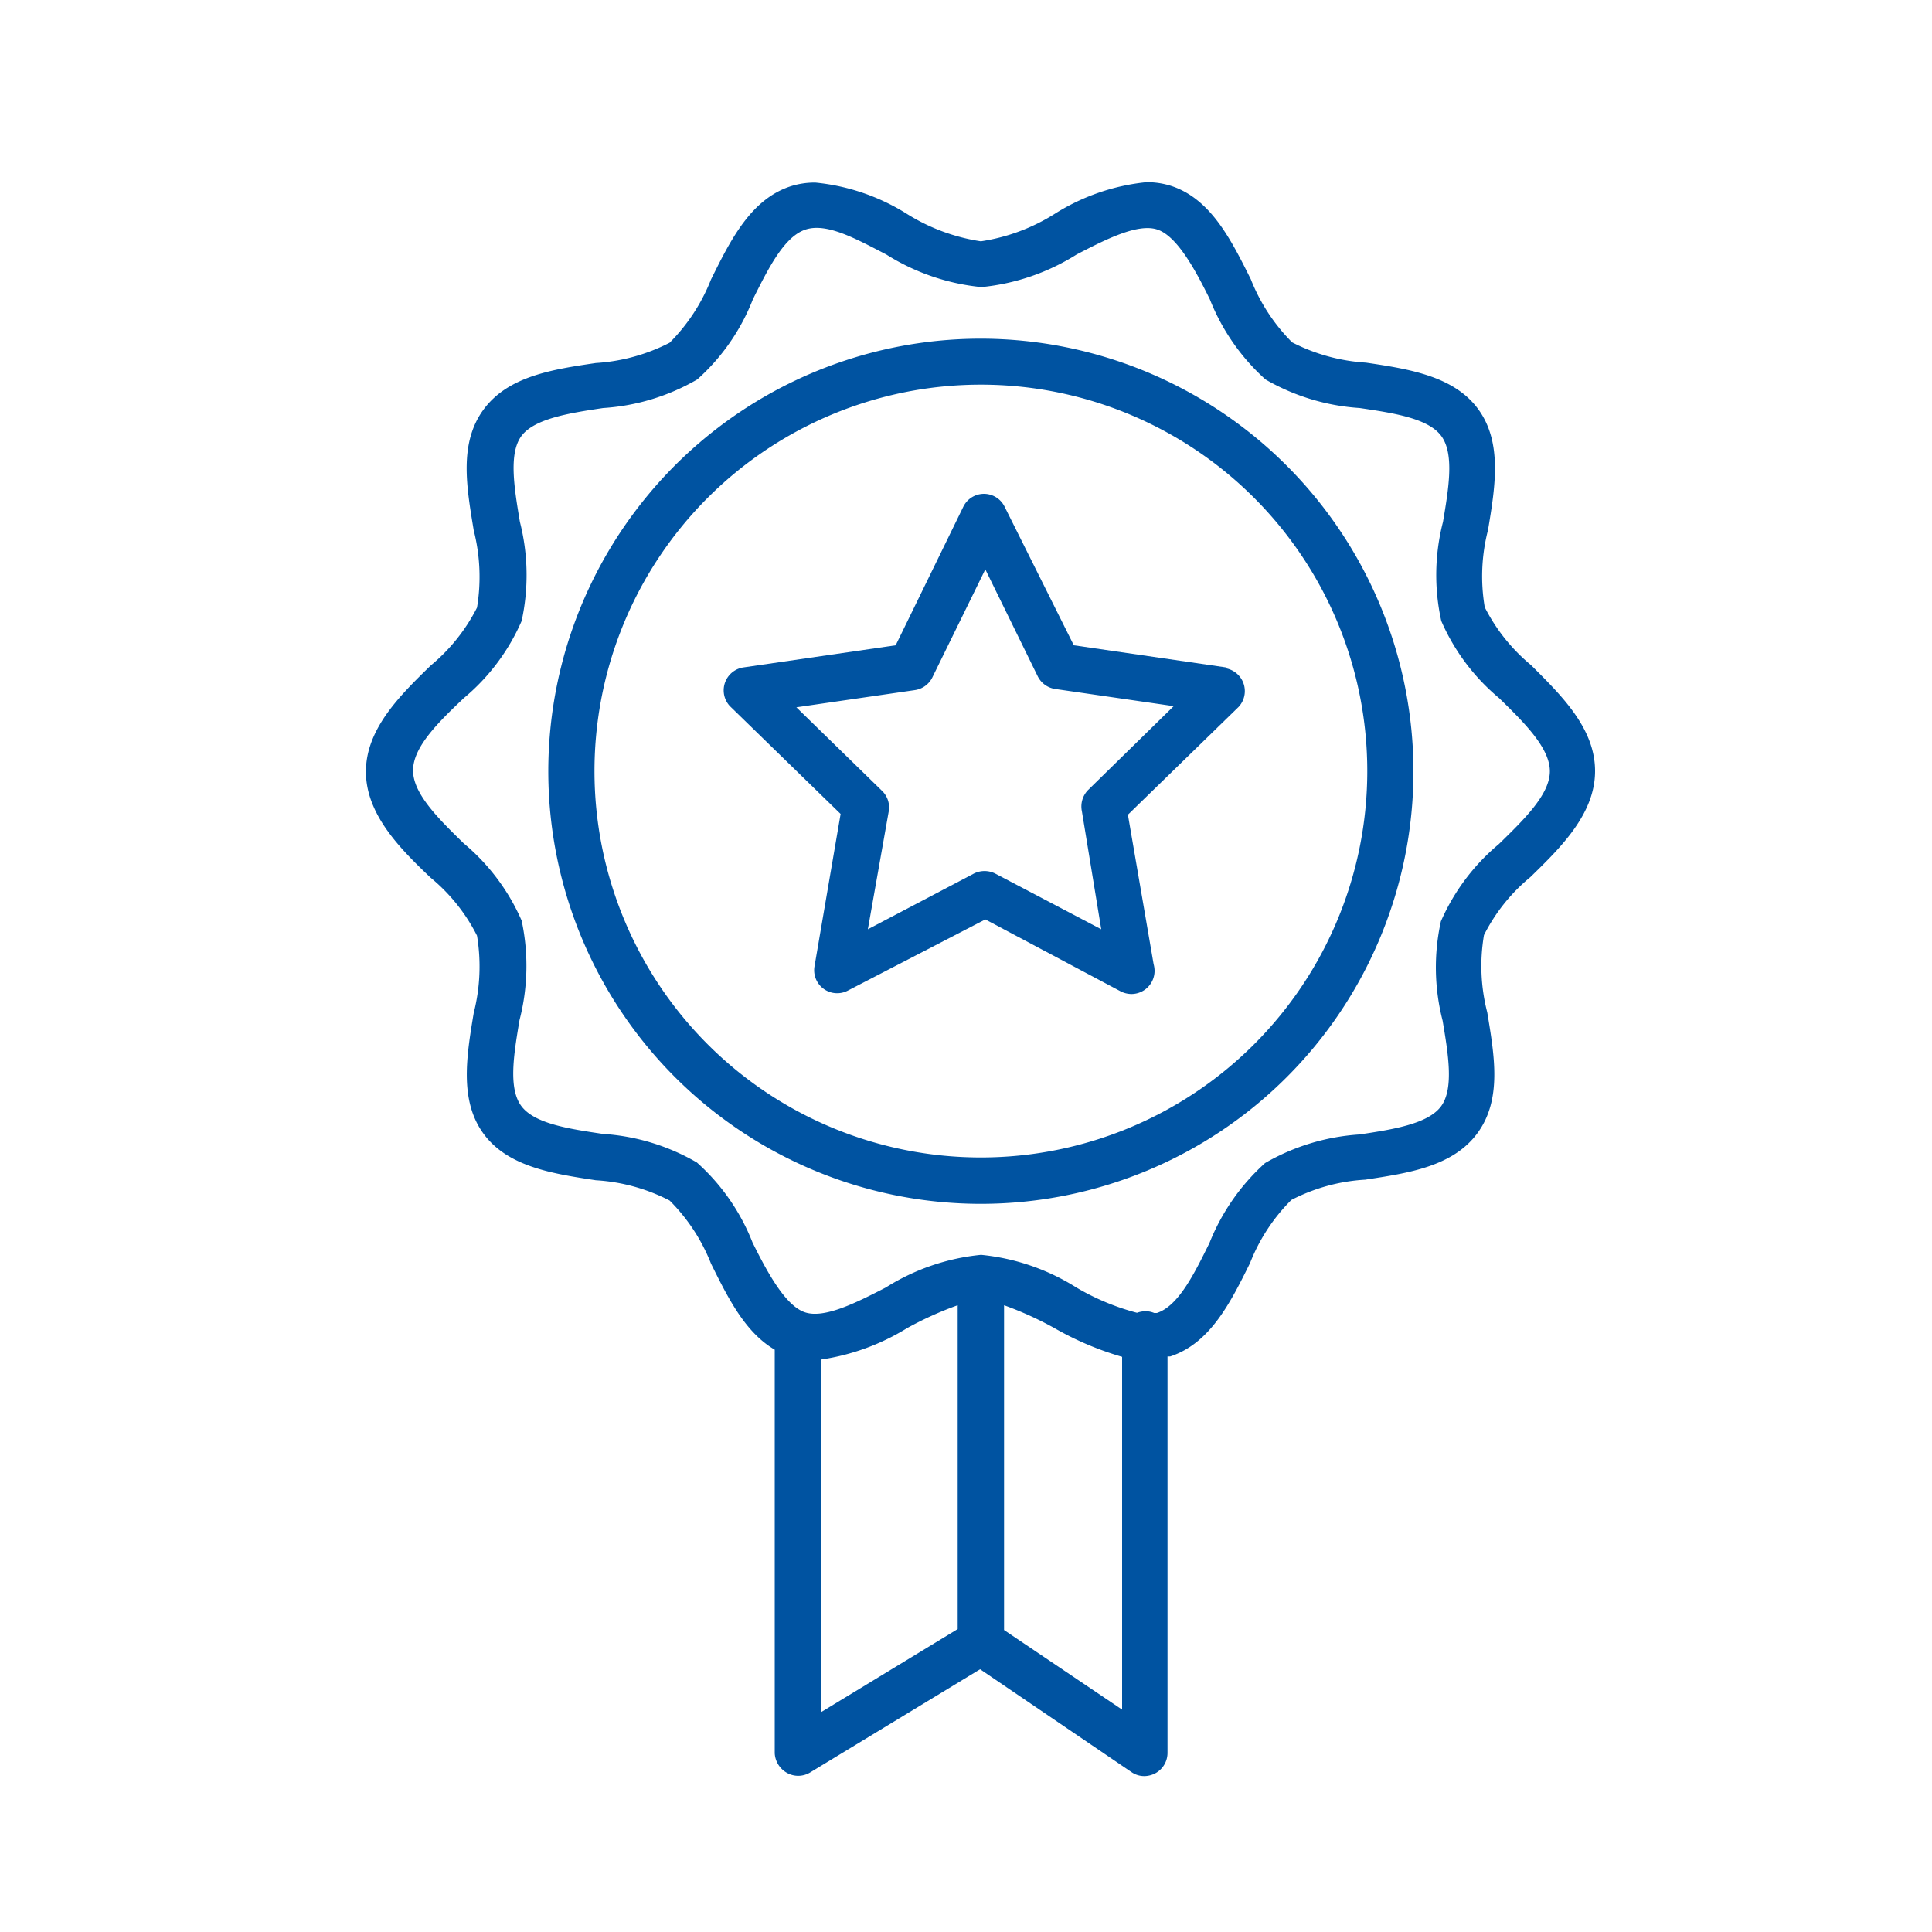
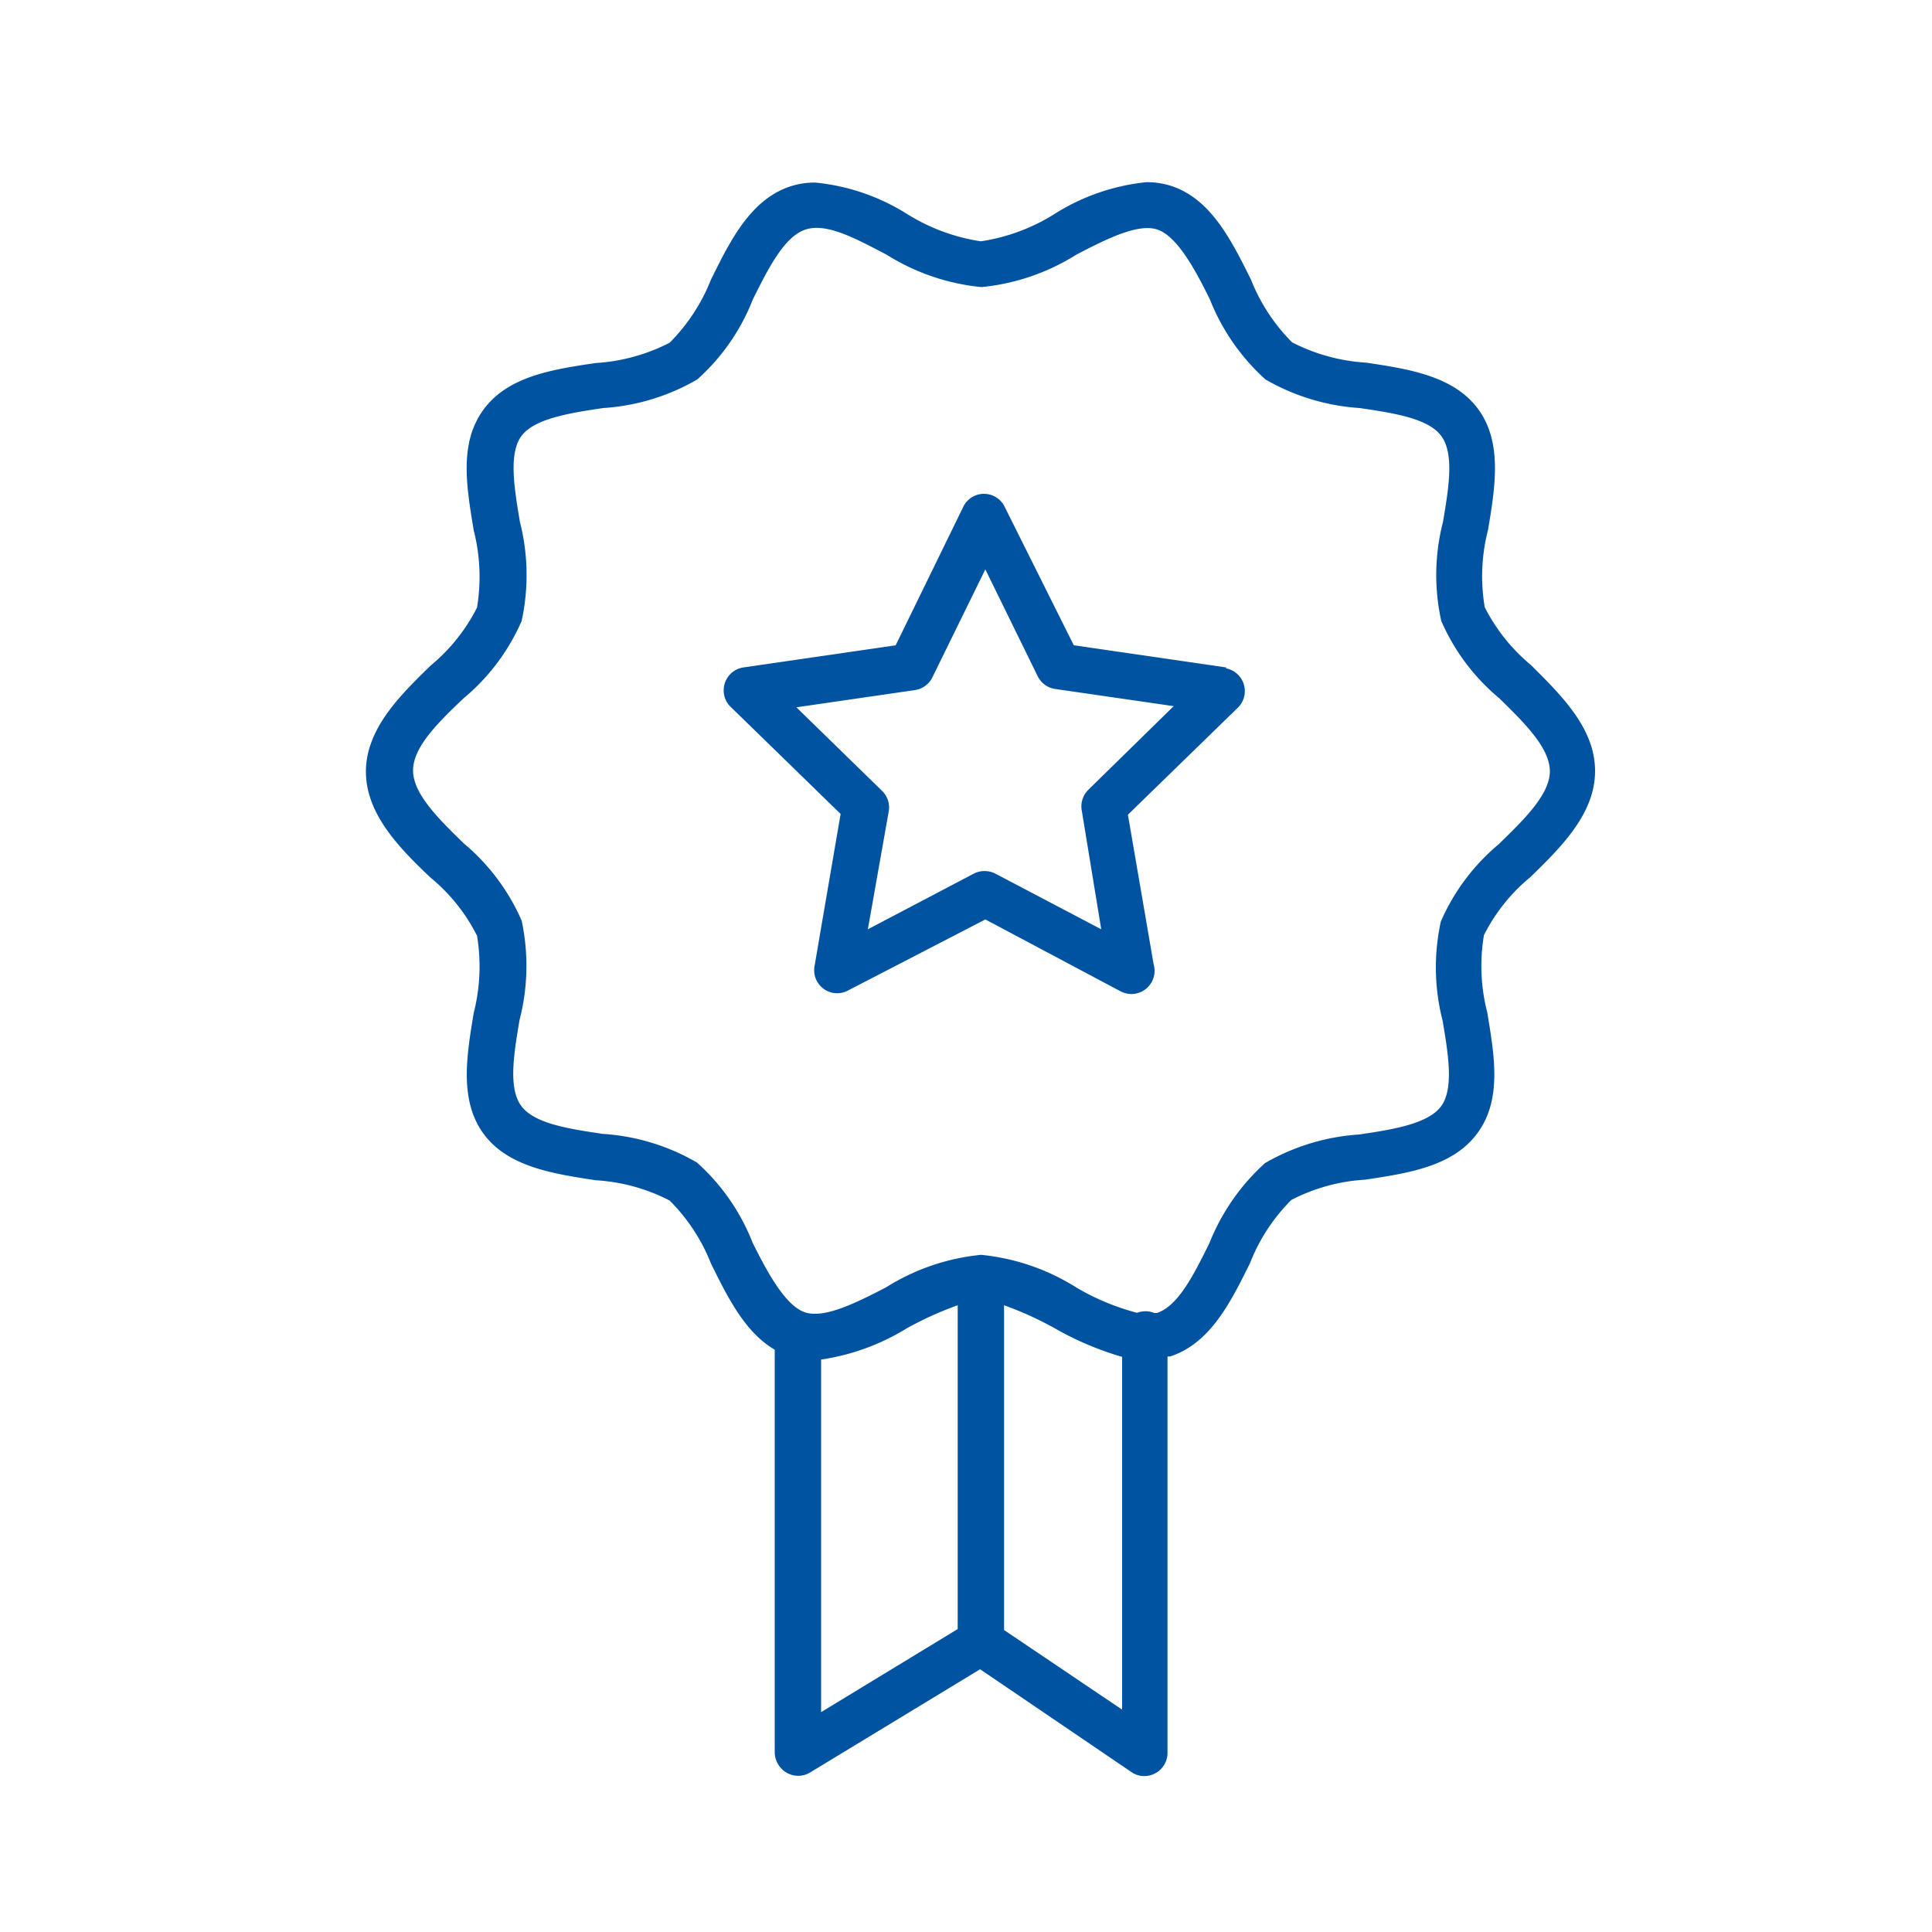
<svg xmlns="http://www.w3.org/2000/svg" id="Layer_1" data-name="Layer 1" viewBox="0 0 100 100">
  <defs>
    <style>.cls-1{fill:#0053a1;}</style>
  </defs>
  <title>PRYMERA WEB FINAL 1 CORRECCIONES</title>
  <path class="cls-1" d="M63.49,34.55,55.58,33.4,52,26.23a1.19,1.19,0,0,0-2.14,0L46.36,33.4l-7.91,1.15a1.2,1.2,0,0,0-.67,2l5.73,5.58-1.35,7.88a1.19,1.19,0,0,0,1.73,1.26L51,47.59,58,51.31a1.25,1.25,0,0,0,.56.14h0a1.2,1.2,0,0,0,1.2-1.2,1.34,1.34,0,0,0-.05-.35l-1.33-7.73,5.73-5.58a1.2,1.2,0,0,0-.67-2ZM56.31,40.9A1.22,1.22,0,0,0,56,42l1,6.1-5.48-2.88a1.23,1.23,0,0,0-1.12,0l-5.48,2.88L46,42a1.19,1.19,0,0,0-.34-1.06l-4.44-4.33,6.13-.89a1.2,1.2,0,0,0,.91-.66L51,29.47,53.71,35a1.2,1.2,0,0,0,.9.66l6.14.89Z" />
  <path class="cls-1" d="M79.25,34.43a9.42,9.42,0,0,1-2.4-3,9.57,9.57,0,0,1,.17-4c.37-2.22.75-4.52-.5-6.24s-3.58-2.09-5.82-2.42a9.65,9.65,0,0,1-3.82-1.05,9.6,9.6,0,0,1-2.14-3.27c-1-2-2.06-4.16-4.13-4.83a4.11,4.11,0,0,0-1.27-.19,10.94,10.94,0,0,0-4.75,1.64,9.92,9.92,0,0,1-3.82,1.42,10,10,0,0,1-3.83-1.42A10.9,10.9,0,0,0,42.2,9.45a4.11,4.11,0,0,0-1.27.19c-2.07.67-3.12,2.79-4.13,4.83a9.6,9.6,0,0,1-2.14,3.27,9.65,9.65,0,0,1-3.82,1.05c-2.24.33-4.55.68-5.82,2.42s-.87,4-.5,6.24a9.74,9.74,0,0,1,.17,4,9.42,9.42,0,0,1-2.4,3c-1.57,1.53-3.35,3.27-3.35,5.49s1.78,4,3.35,5.49a9.31,9.31,0,0,1,2.4,3,9.74,9.74,0,0,1-.17,4c-.37,2.22-.75,4.52.5,6.24s3.58,2.08,5.82,2.42a9.53,9.53,0,0,1,3.82,1.05,9.55,9.55,0,0,1,2.14,3.26c.87,1.76,1.76,3.56,3.3,4.46V90.75a1.24,1.24,0,0,0,.61,1,1.19,1.19,0,0,0,1.21,0l8.81-5.35,7.83,5.32a1.16,1.16,0,0,0,.67.21,1.25,1.25,0,0,0,.56-.14,1.2,1.2,0,0,0,.64-1.06l0-20.52.14,0c2.07-.68,3.12-2.79,4.13-4.83a9.5,9.5,0,0,1,2.14-3.27,9.49,9.49,0,0,1,3.82-1.05c2.24-.34,4.55-.68,5.82-2.42s.87-4,.5-6.24a9.57,9.57,0,0,1-.17-4,9.31,9.31,0,0,1,2.4-3c1.57-1.53,3.35-3.27,3.35-5.49S80.82,36,79.25,34.43ZM42.5,70.37a11.69,11.69,0,0,0,4.44-1.62,17.65,17.65,0,0,1,2.63-1.19V84.32l-7.07,4.3Zm9.47,14V67.56a17.56,17.56,0,0,1,2.62,1.19,15.89,15.89,0,0,0,3.49,1.48l0,18.26ZM77.58,43.69a10.89,10.89,0,0,0-3,4,11.06,11.06,0,0,0,.09,5.14c.29,1.73.59,3.52-.08,4.43s-2.48,1.2-4.23,1.46a11.18,11.18,0,0,0-4.88,1.48,11.11,11.11,0,0,0-2.88,4.14c-.79,1.6-1.61,3.26-2.72,3.62l-.14,0a1.13,1.13,0,0,0-.45-.09h0a1.32,1.32,0,0,0-.44.08,12.33,12.33,0,0,1-3.14-1.31,11.31,11.31,0,0,0-4.93-1.69,11.31,11.31,0,0,0-4.93,1.69c-1.55.8-3.17,1.61-4.17,1.29s-1.93-2-2.73-3.62a10.88,10.88,0,0,0-2.88-4.14,11.09,11.09,0,0,0-4.87-1.48c-1.75-.26-3.56-.53-4.23-1.46s-.37-2.7-.08-4.43A11.2,11.2,0,0,0,27,47.65a10.89,10.89,0,0,0-3-4c-1.29-1.26-2.62-2.56-2.62-3.77S22.67,37.4,24,36.14a10.81,10.81,0,0,0,3-4,11.16,11.16,0,0,0-.09-5.13c-.29-1.73-.59-3.52.07-4.43s2.49-1.2,4.24-1.46a11.09,11.09,0,0,0,4.87-1.48,10.84,10.84,0,0,0,2.88-4.15c.8-1.6,1.62-3.25,2.73-3.61s2.62.49,4.17,1.29a11.31,11.31,0,0,0,4.93,1.69,11.31,11.31,0,0,0,4.93-1.69c1.54-.8,3.17-1.62,4.17-1.29s1.93,2,2.72,3.61a11.06,11.06,0,0,0,2.88,4.15,11.18,11.18,0,0,0,4.88,1.48c1.75.26,3.56.53,4.23,1.46s.37,2.7.08,4.43a11,11,0,0,0-.09,5.13,10.81,10.81,0,0,0,3,4c1.29,1.26,2.62,2.57,2.62,3.78S78.87,42.43,77.58,43.69Z" />
-   <path class="cls-1" d="M50.77,17.53A22.39,22.39,0,1,0,73.16,39.92,22.42,22.42,0,0,0,50.77,17.53Zm0,42.38a20,20,0,1,1,20-20A20,20,0,0,1,50.77,59.91Z" />
</svg>